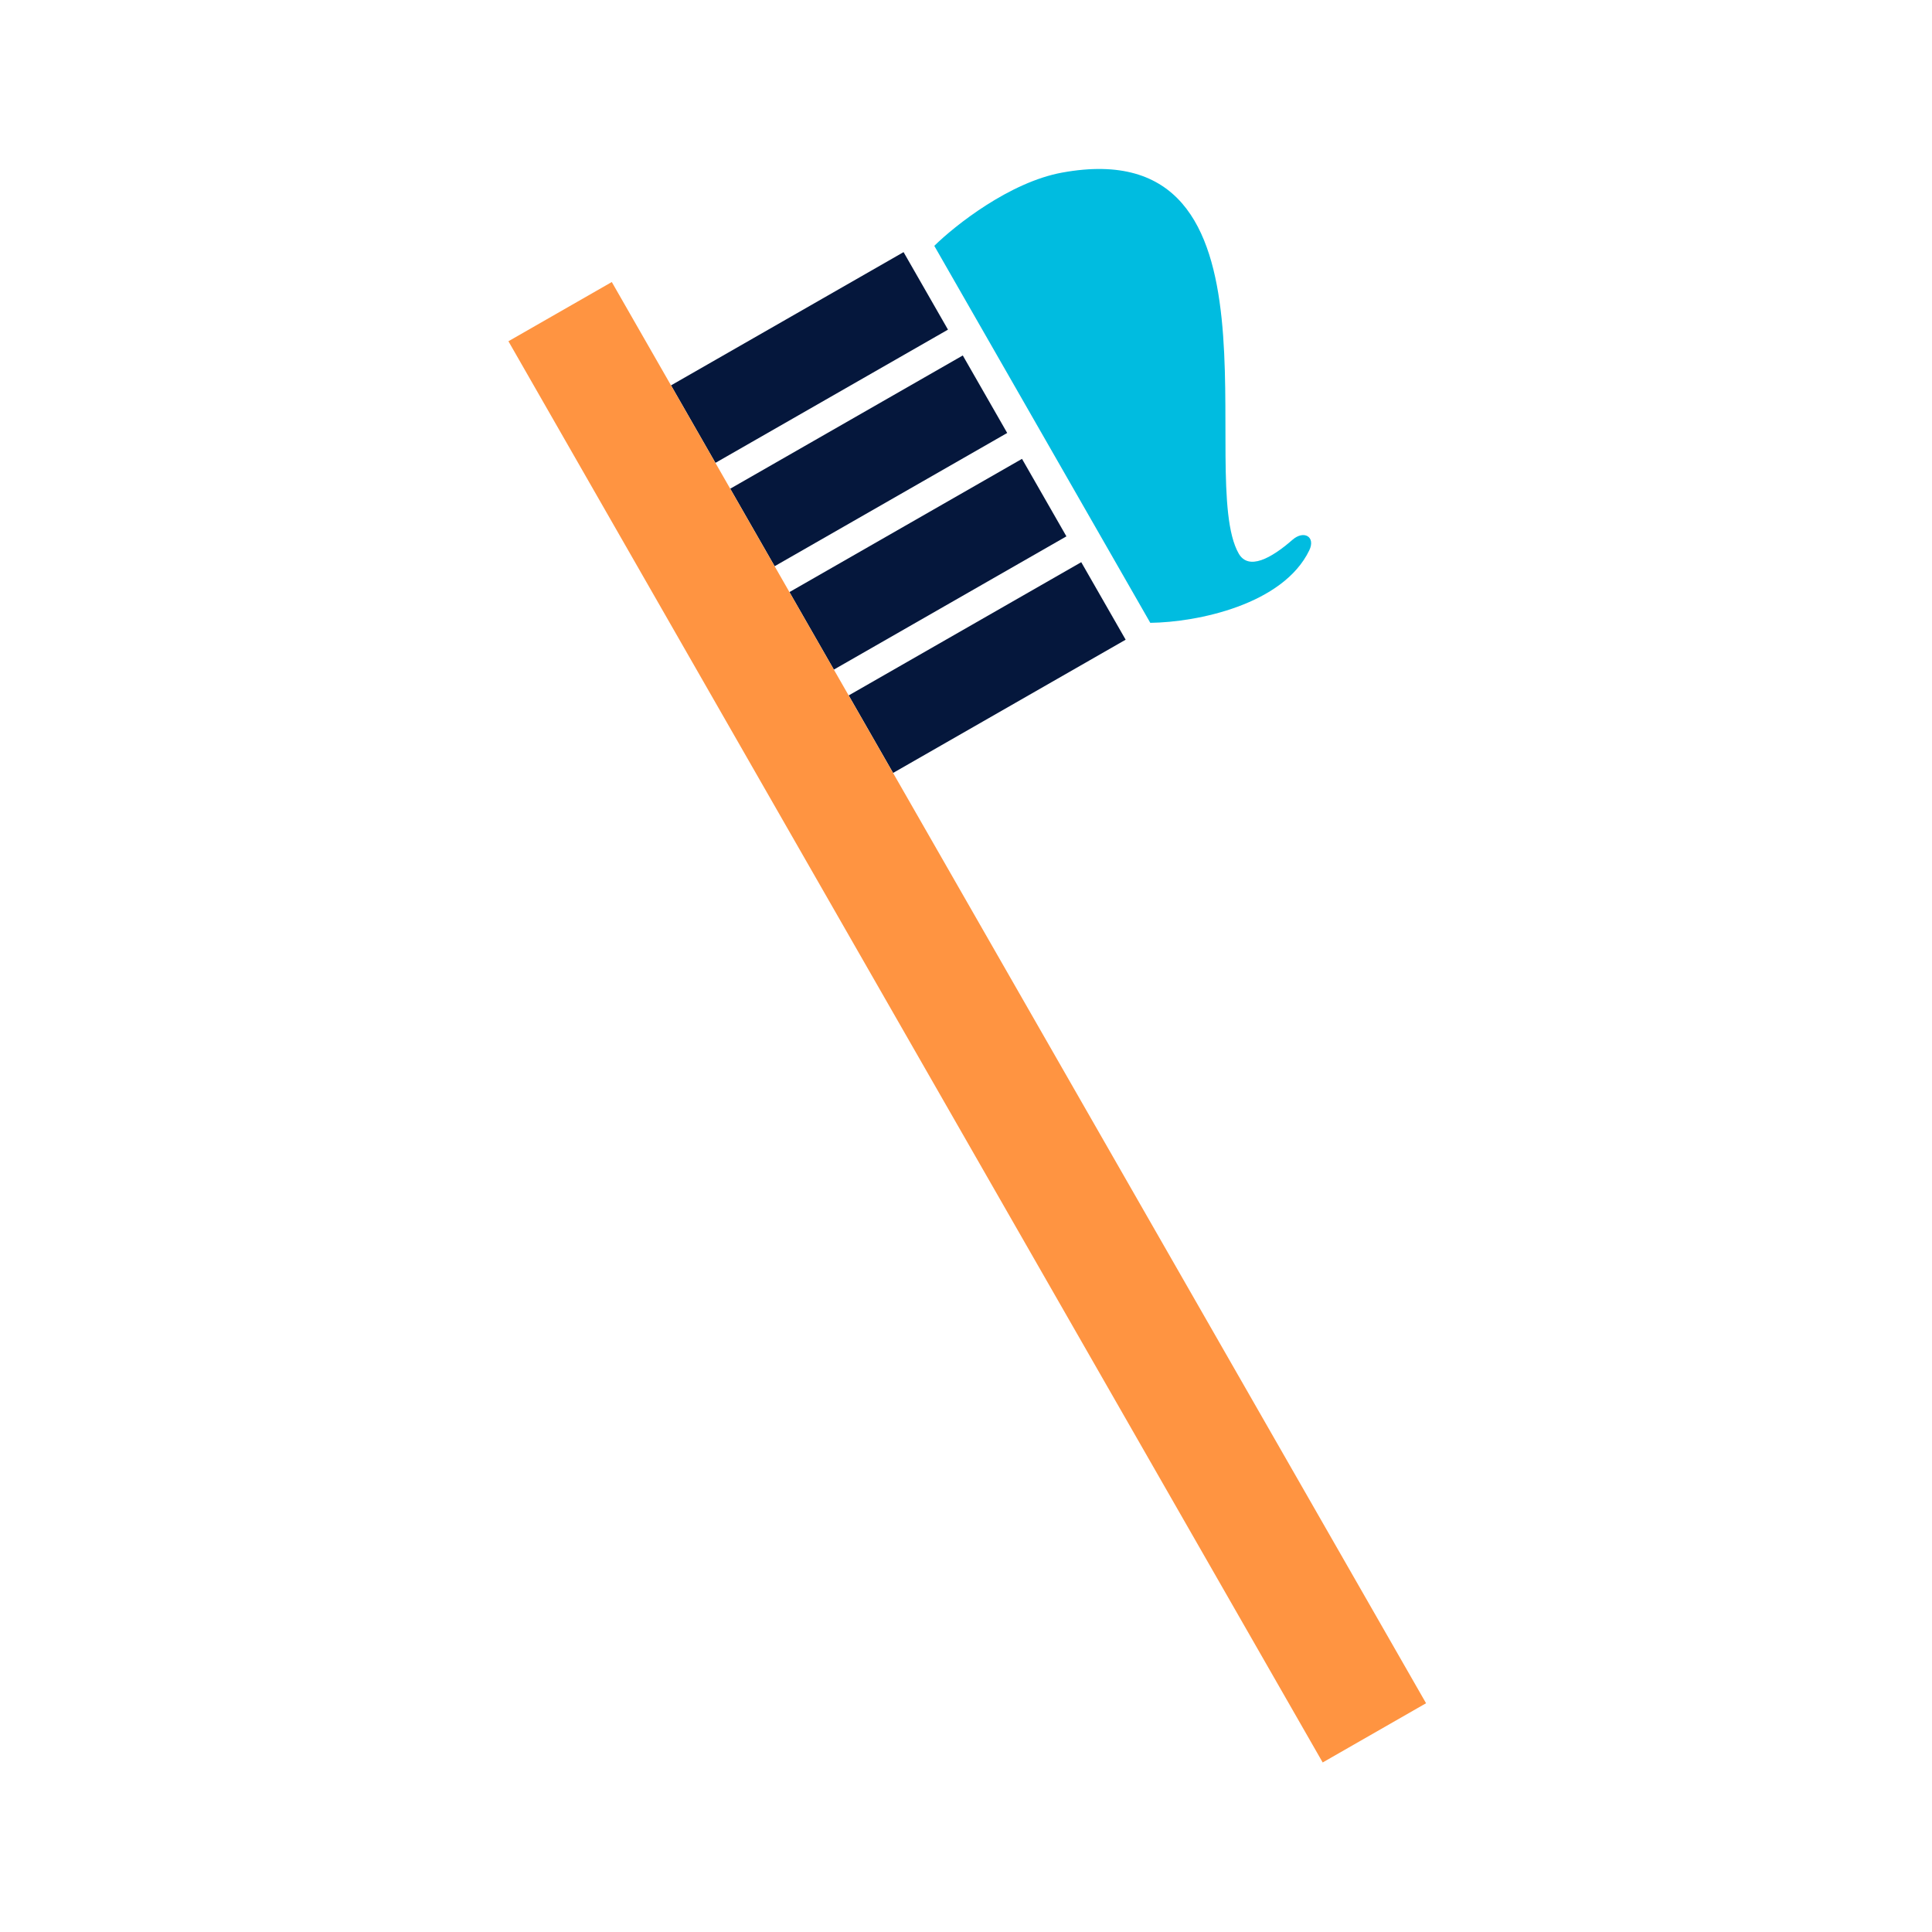
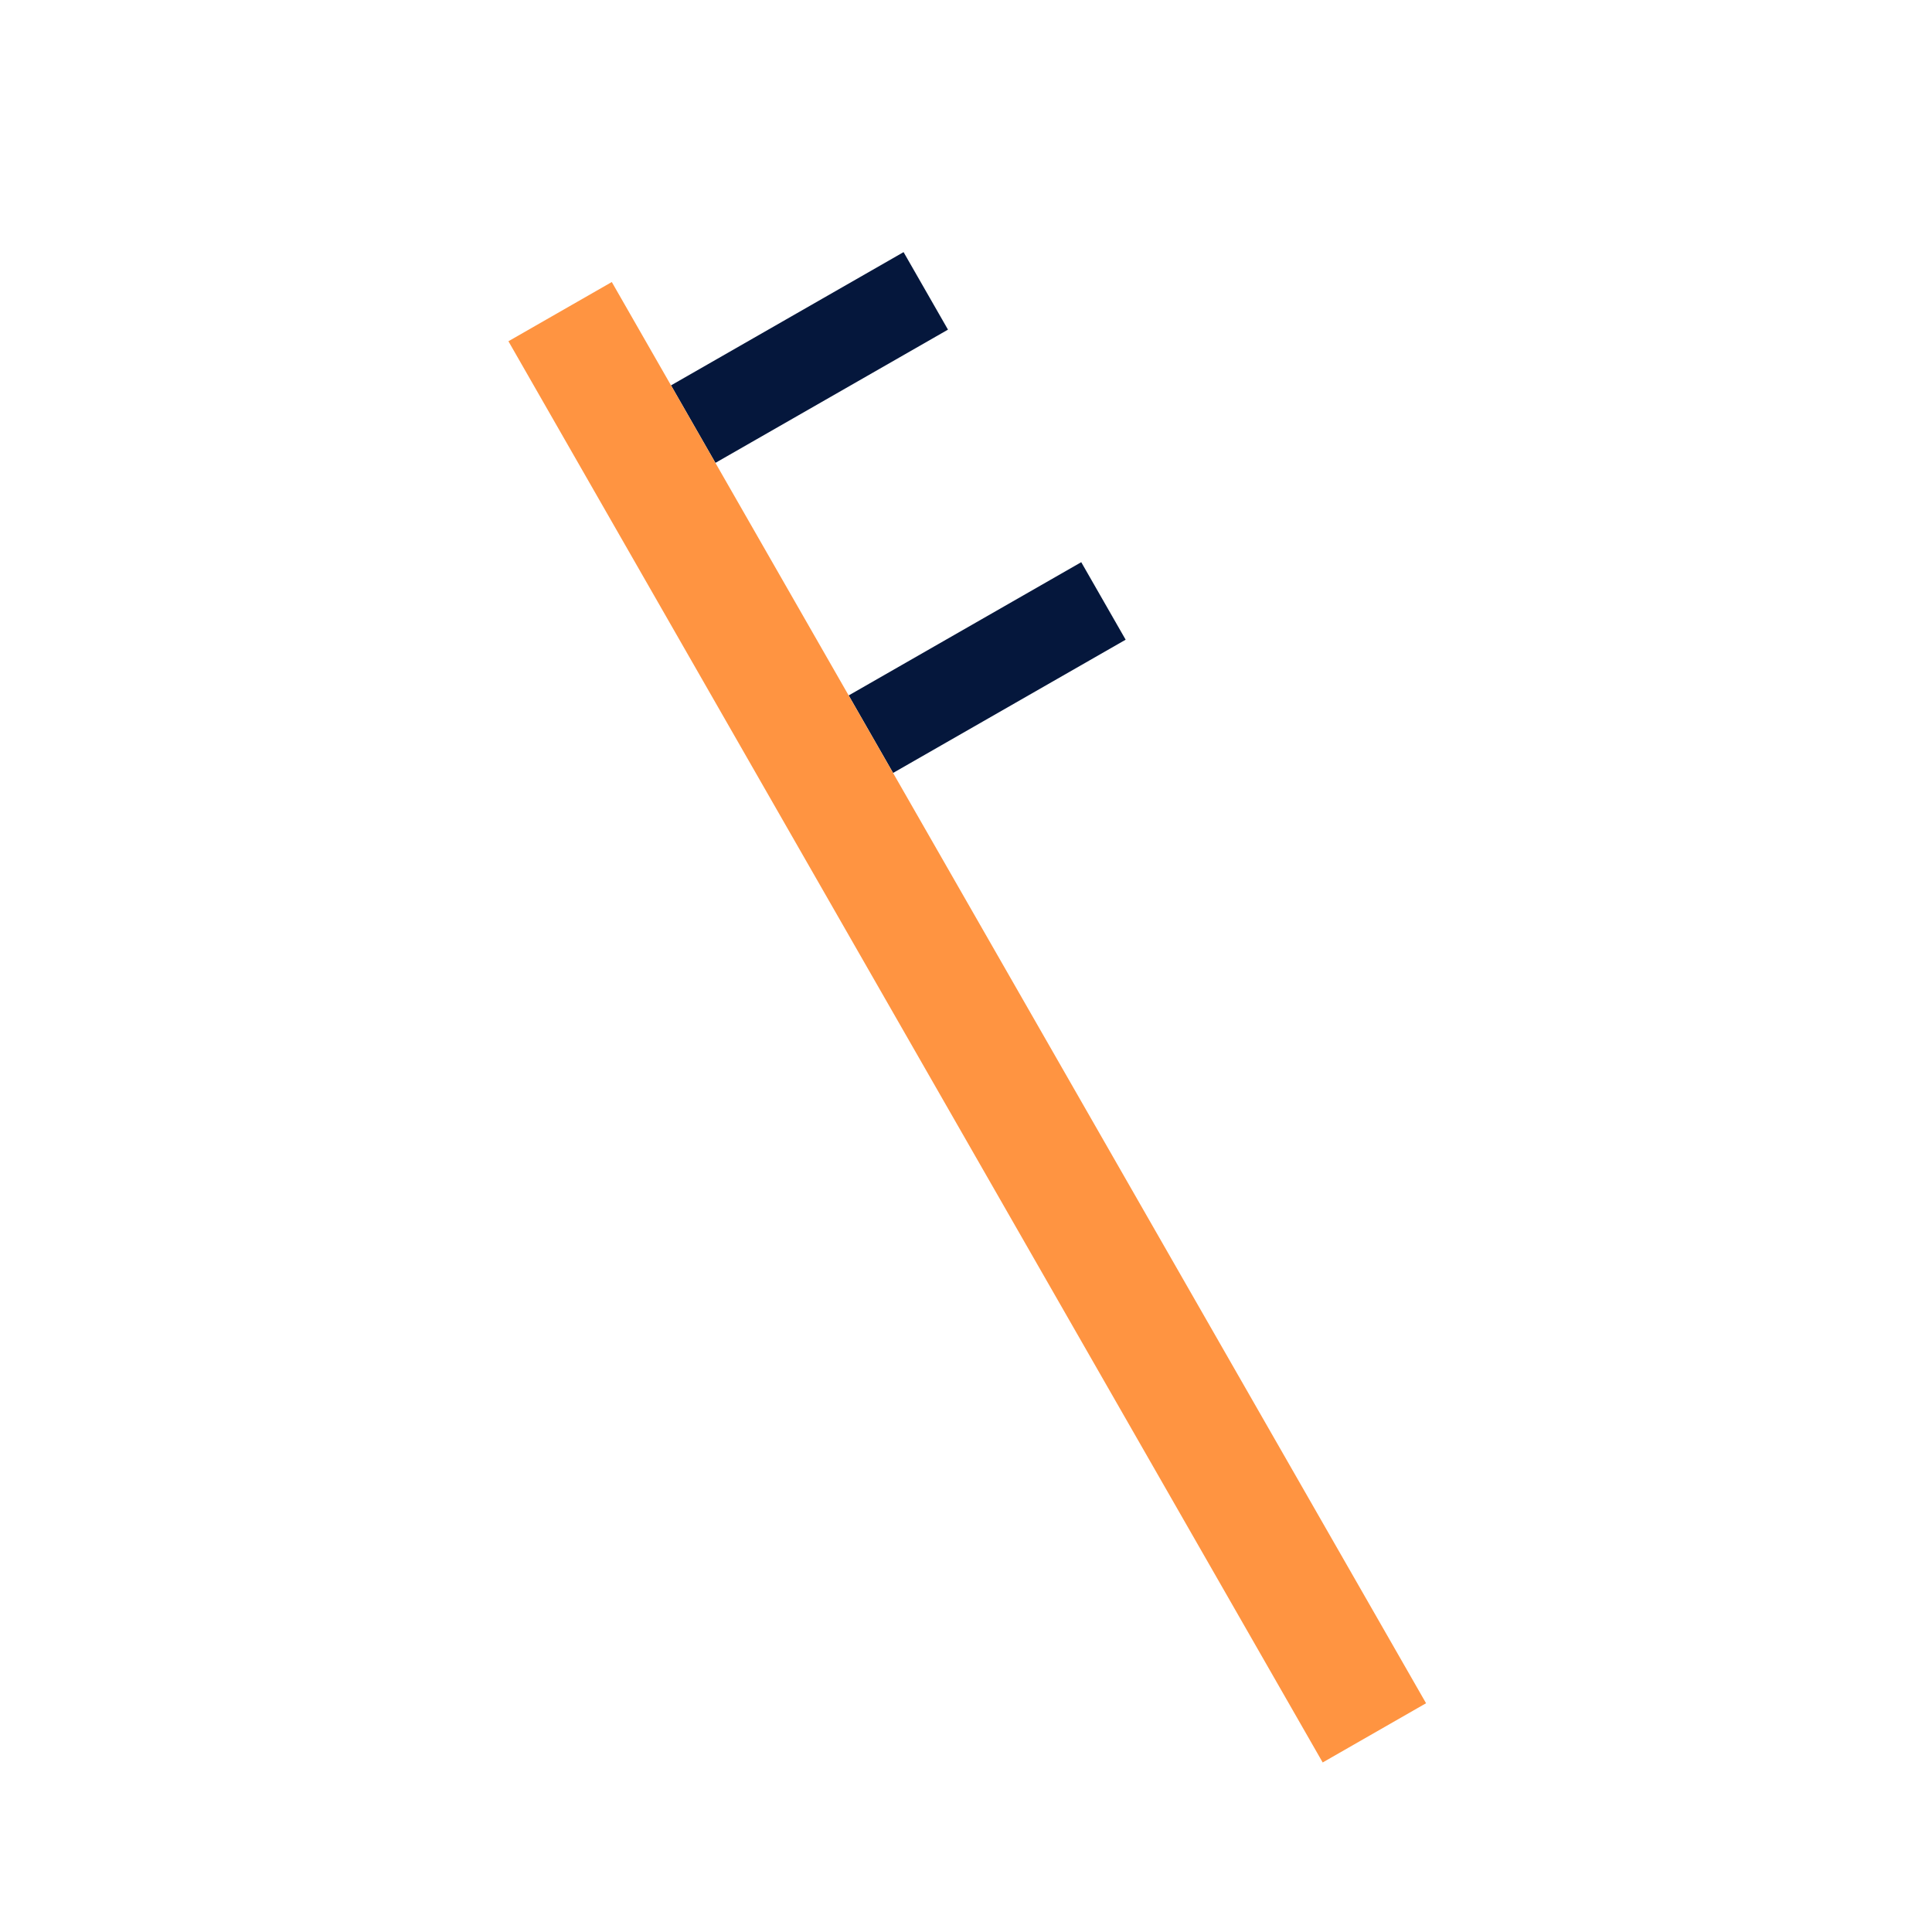
<svg xmlns="http://www.w3.org/2000/svg" width="80" height="80" viewBox="0 0 80 80" fill="none">
-   <path d="M47.631 25.79L38.687 10.18C39.547 9.333 41.811 7.541 43.983 7.146C53.652 5.384 49.482 19.763 51.292 22.921C51.699 23.631 52.636 23.124 53.517 22.353C53.989 21.939 54.487 22.224 54.214 22.789C53.128 25.037 49.578 25.767 47.631 25.79Z" fill="#00BCE0" />
  <rect x="37.415" y="10.44" width="3.699" height="11.098" transform="rotate(60.19 37.415 10.44)" fill="#05173C" />
-   <rect x="39.867" y="14.719" width="3.699" height="11.098" transform="rotate(60.19 39.867 14.719)" fill="#05173C" />
-   <rect x="42.319" y="19" width="3.699" height="11.098" transform="rotate(60.19 42.319 19)" fill="#05173C" />
  <rect x="44.772" y="23.279" width="3.699" height="11.098" transform="rotate(60.19 44.772 23.279)" fill="#05173C" />
  <rect x="25.333" y="11.678" width="67.824" height="4.933" transform="rotate(60.19 25.333 11.678)" fill="#FF9441" />
</svg>